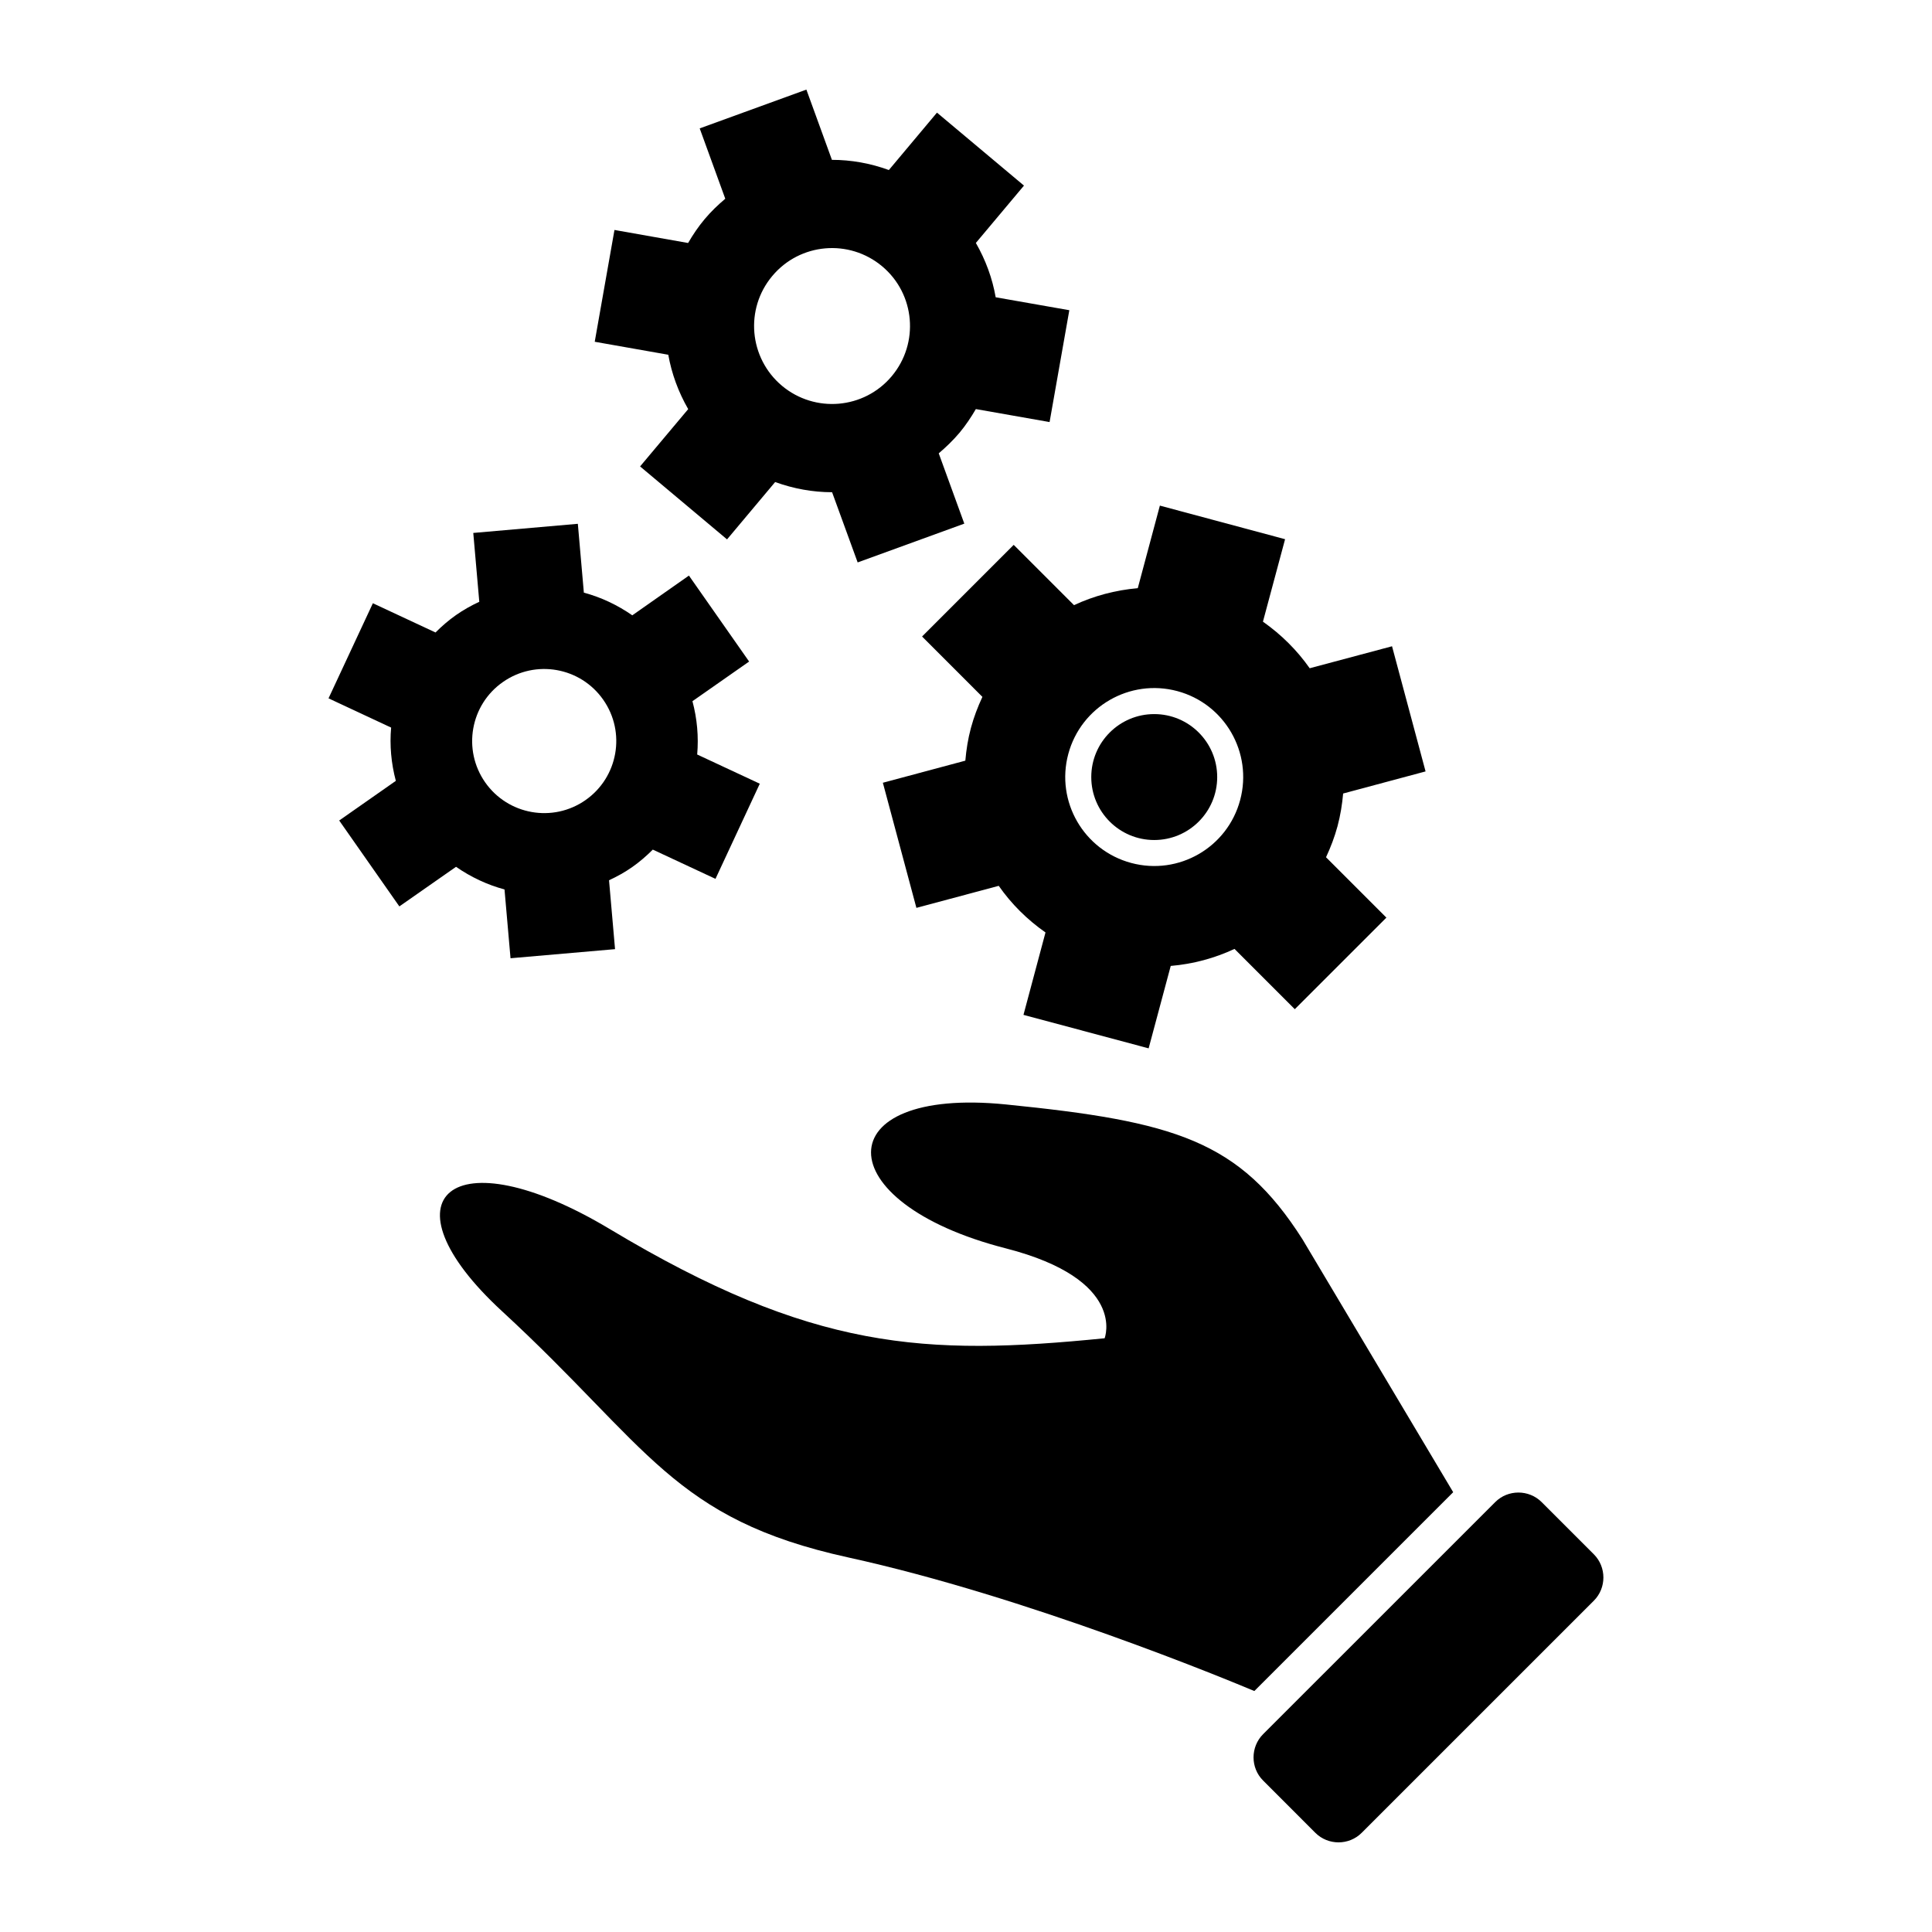
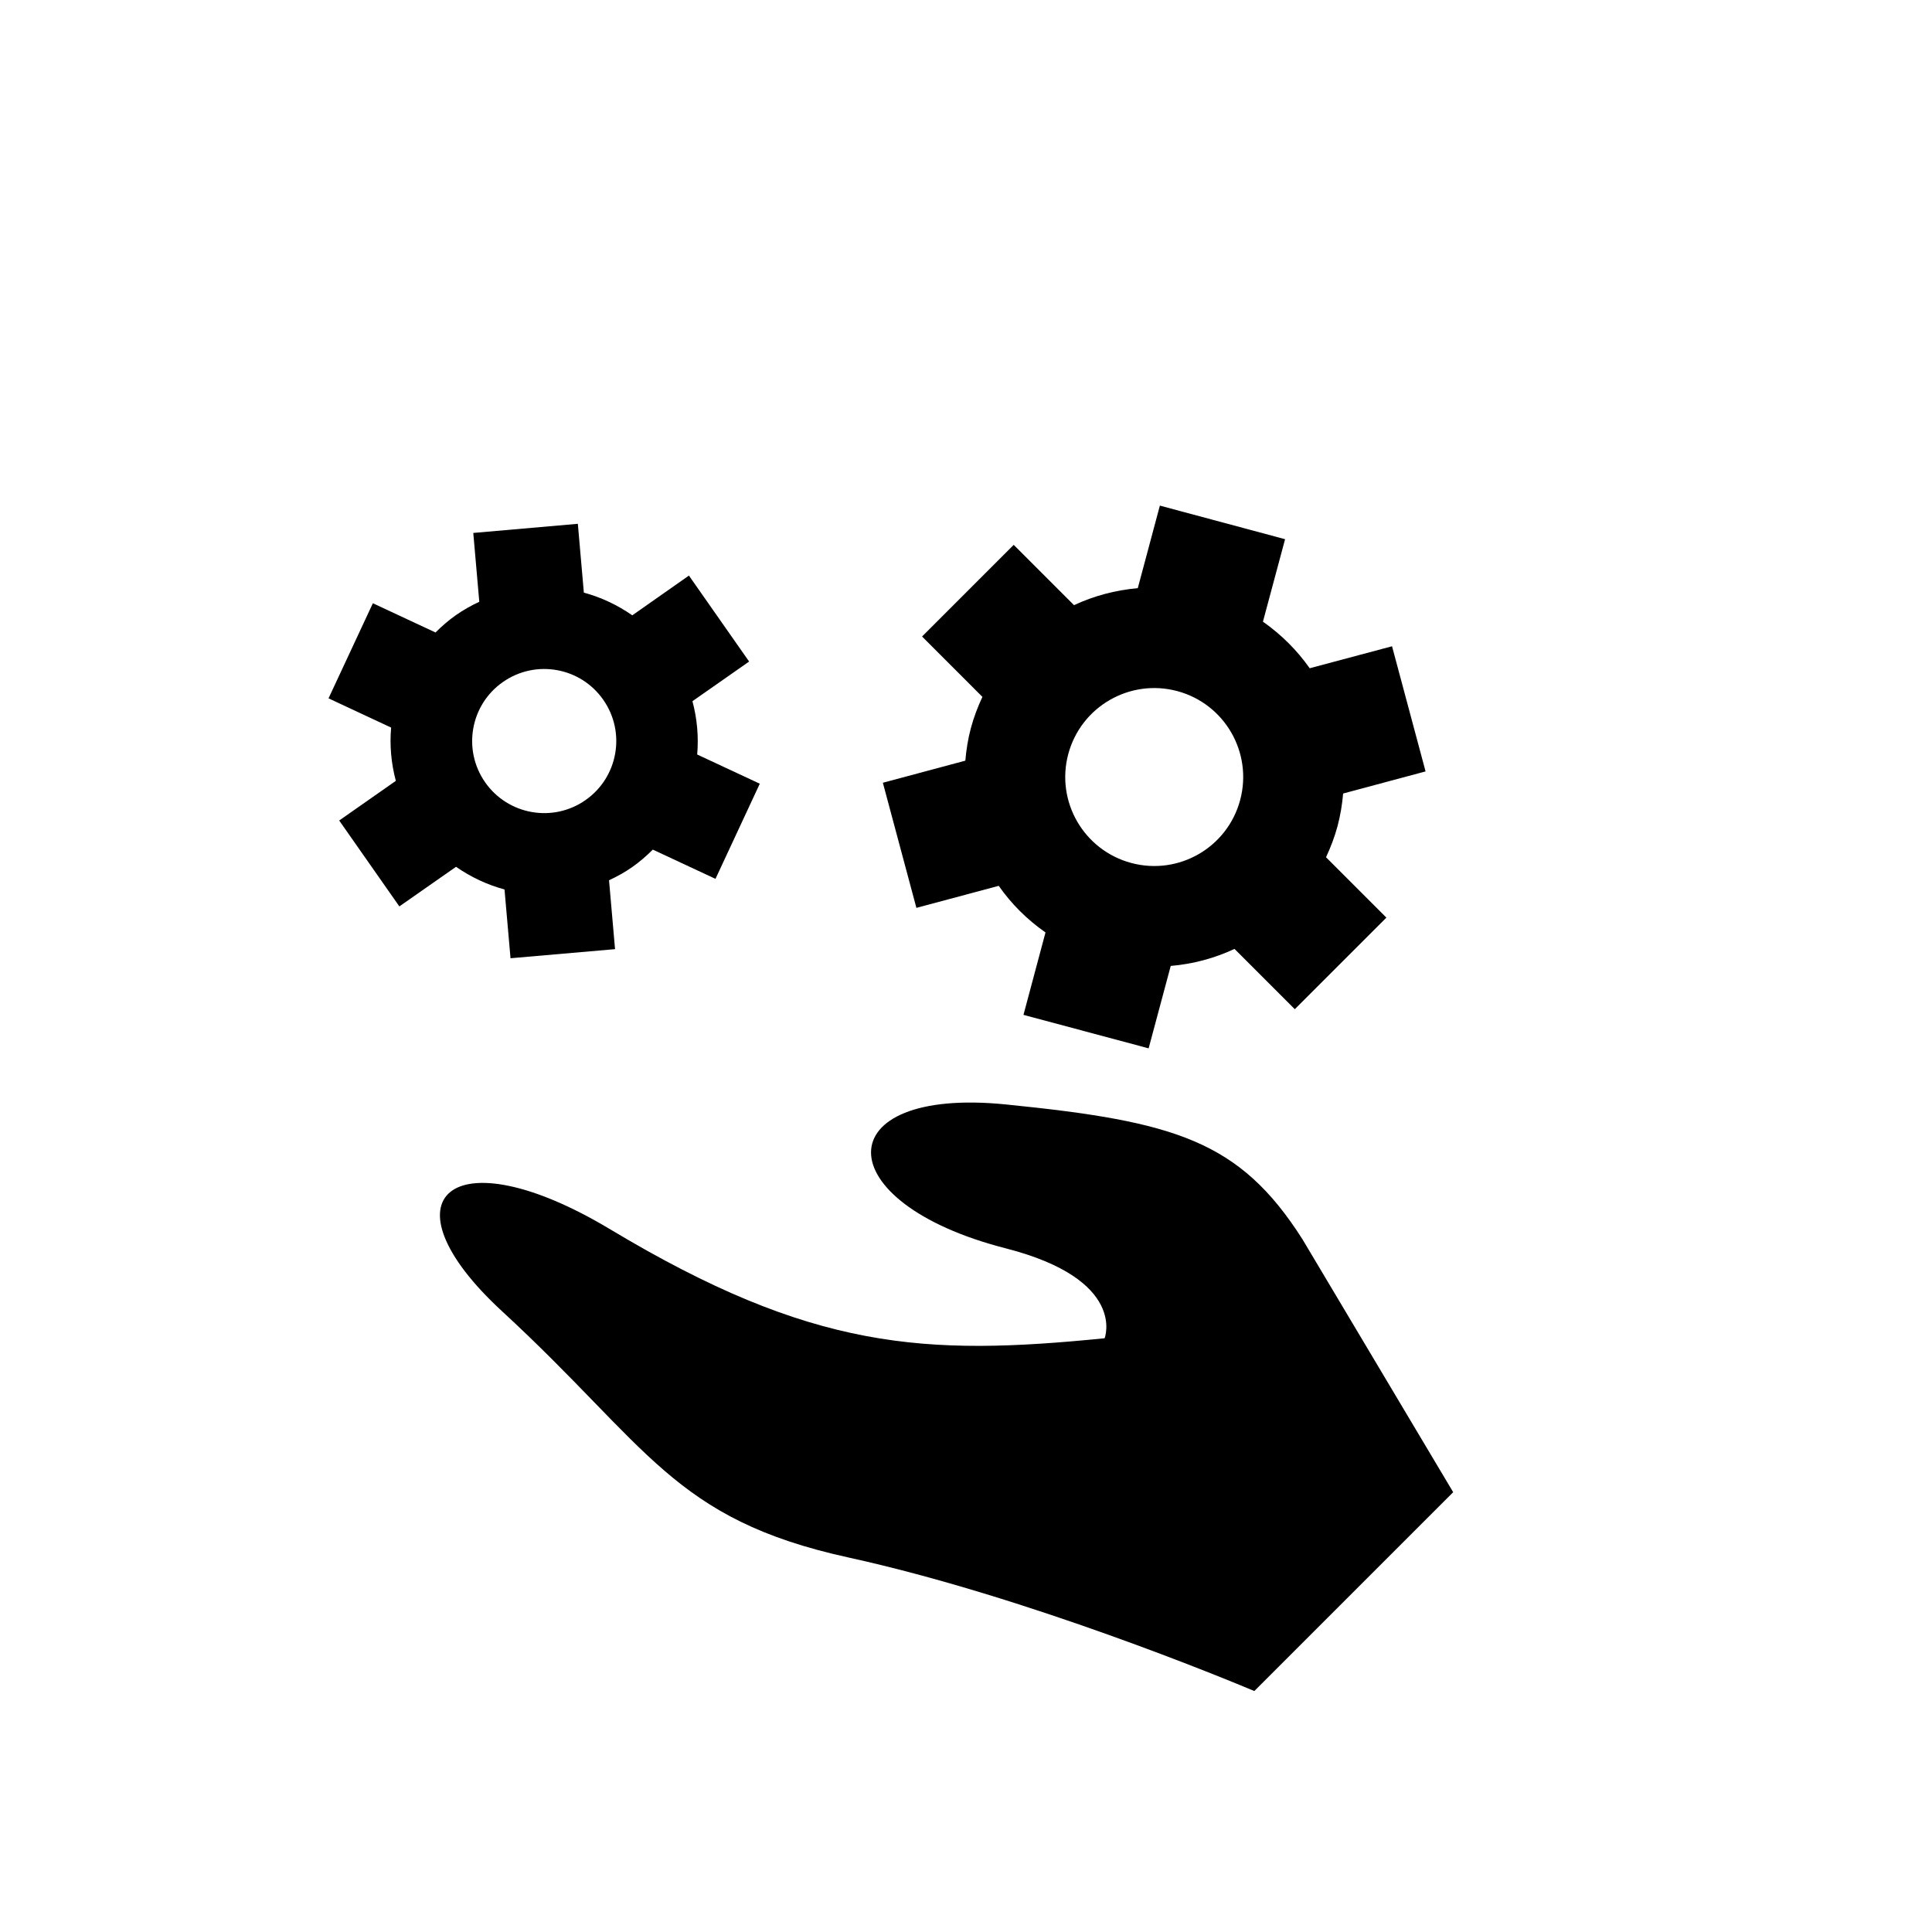
<svg xmlns="http://www.w3.org/2000/svg" fill="#000000" width="800px" height="800px" version="1.1" viewBox="144 144 512 512">
  <g>
    <path d="m388.36 312.68 15.988 16c-1.223 2.629-2.266 5.34-3.047 8.242-0.781 2.902-1.223 5.769-1.477 8.66l-21.855 5.856 8.887 33.156 21.82-5.84c3.324 4.773 7.519 8.949 12.391 12.355l-5.836 21.84 33.168 8.875 5.856-21.844c5.902-0.504 11.637-2.039 16.902-4.512l15.977 15.977 24.277-24.266-16-16c1.223-2.629 2.266-5.34 3.047-8.23 0.77-2.891 1.234-5.781 1.488-8.66l21.844-5.856-8.887-33.168-21.82 5.828c-3.336-4.75-7.531-8.938-12.391-12.344l5.867-21.855-33.18-8.902-5.856 21.879c-5.902 0.516-11.637 2.039-16.902 4.5l-15.977-15.977zm38.746 31.141c3.371-12.57 16.301-20.043 28.887-16.672 12.57 3.371 20.031 16.301 16.66 28.875-3.359 12.57-16.277 20.043-28.859 16.672-12.586-3.375-20.059-16.293-16.688-28.875z" />
-     <path d="m466.57 349.93c0 9.215-7.473 16.684-16.688 16.684-9.215 0-16.684-7.469-16.684-16.684 0-9.215 7.469-16.688 16.684-16.688 9.215 0 16.688 7.473 16.688 16.688" />
-     <path d="m326.38 252.42-12.75 15.188 23.043 19.336 12.75-15.199c4.883 1.773 9.992 2.699 15.09 2.699l6.777 18.605 28.262-10.281-6.777-18.629c1.93-1.645 3.777-3.418 5.469-5.41 1.68-2.016 3.106-4.152 4.367-6.32l19.539 3.441 5.231-29.641-19.516-3.43c-0.875-5.027-2.664-9.895-5.254-14.395l12.75-15.199-23.055-19.336-12.75 15.211c-4.883-1.789-9.992-2.699-15.09-2.699l-6.766-18.617-28.273 10.281 6.777 18.641c-1.93 1.633-3.777 3.394-5.469 5.41-1.68 2.004-3.106 4.125-4.379 6.32l-19.516-3.453-5.231 29.629 19.492 3.441c0.898 5.039 2.676 9.883 5.277 14.406zm22.301-35.301c7.328-8.746 20.355-9.871 29.102-2.543s9.871 20.367 2.543 29.113-20.355 9.859-29.102 2.543c-8.746-7.356-9.887-20.383-2.543-29.113z" />
    <path d="m277.7 379.71 1.594 18.234 27.699-2.41-1.594-18.258c2.125-0.984 4.199-2.125 6.176-3.516 1.98-1.391 3.766-2.949 5.422-4.606l16.613 7.75 11.742-25.215-16.59-7.738c0.406-4.715-0.012-9.477-1.258-14.129l15.02-10.508-15.953-22.781-15.008 10.531c-3.945-2.746-8.277-4.785-12.836-6.008l-1.594-18.246-27.711 2.422 1.594 18.246c-2.125 0.984-4.199 2.137-6.176 3.527-1.98 1.391-3.766 2.938-5.422 4.606l-16.602-7.75-11.754 25.203 16.59 7.75c-0.418 4.703 0.012 9.465 1.246 14.117l-15.008 10.508 15.941 22.766 15.02-10.496c3.949 2.738 8.289 4.777 12.848 6zm-0.43-54.965c8.637-6.047 20.547-3.957 26.594 4.691 6.059 8.648 3.945 20.547-4.691 26.594s-20.535 3.945-26.594-4.691c-6.047-8.648-3.945-20.559 4.691-26.594z" />
-     <path d="m566.38 555.9-13.832-13.832c-3.383-3.371-8.926-3.371-12.297 0l-61.512 61.5c-3.383 3.394-3.383 8.926 0 12.297l13.832 13.844c3.383 3.383 8.926 3.383 12.297 0l61.512-61.5c3.383-3.383 3.383-8.926 0-12.309z" />
    <path d="m529.11 539.45-39.945-67.031c-16.688-26.211-33.816-31.234-78.652-35.734-47.477-4.762-47.672 25.922 0 38.133 32.316 8.289 26.223 23.836 26.223 23.836-47.672 4.762-77.453 3.262-131.07-28.898-42.141-25.273-61.211-8.289-28.609 21.746 38.879 35.82 45.188 55.035 91.754 65.242 47.309 10.363 100.55 32.438 107.6 35.398z" />
  </g>
</svg>